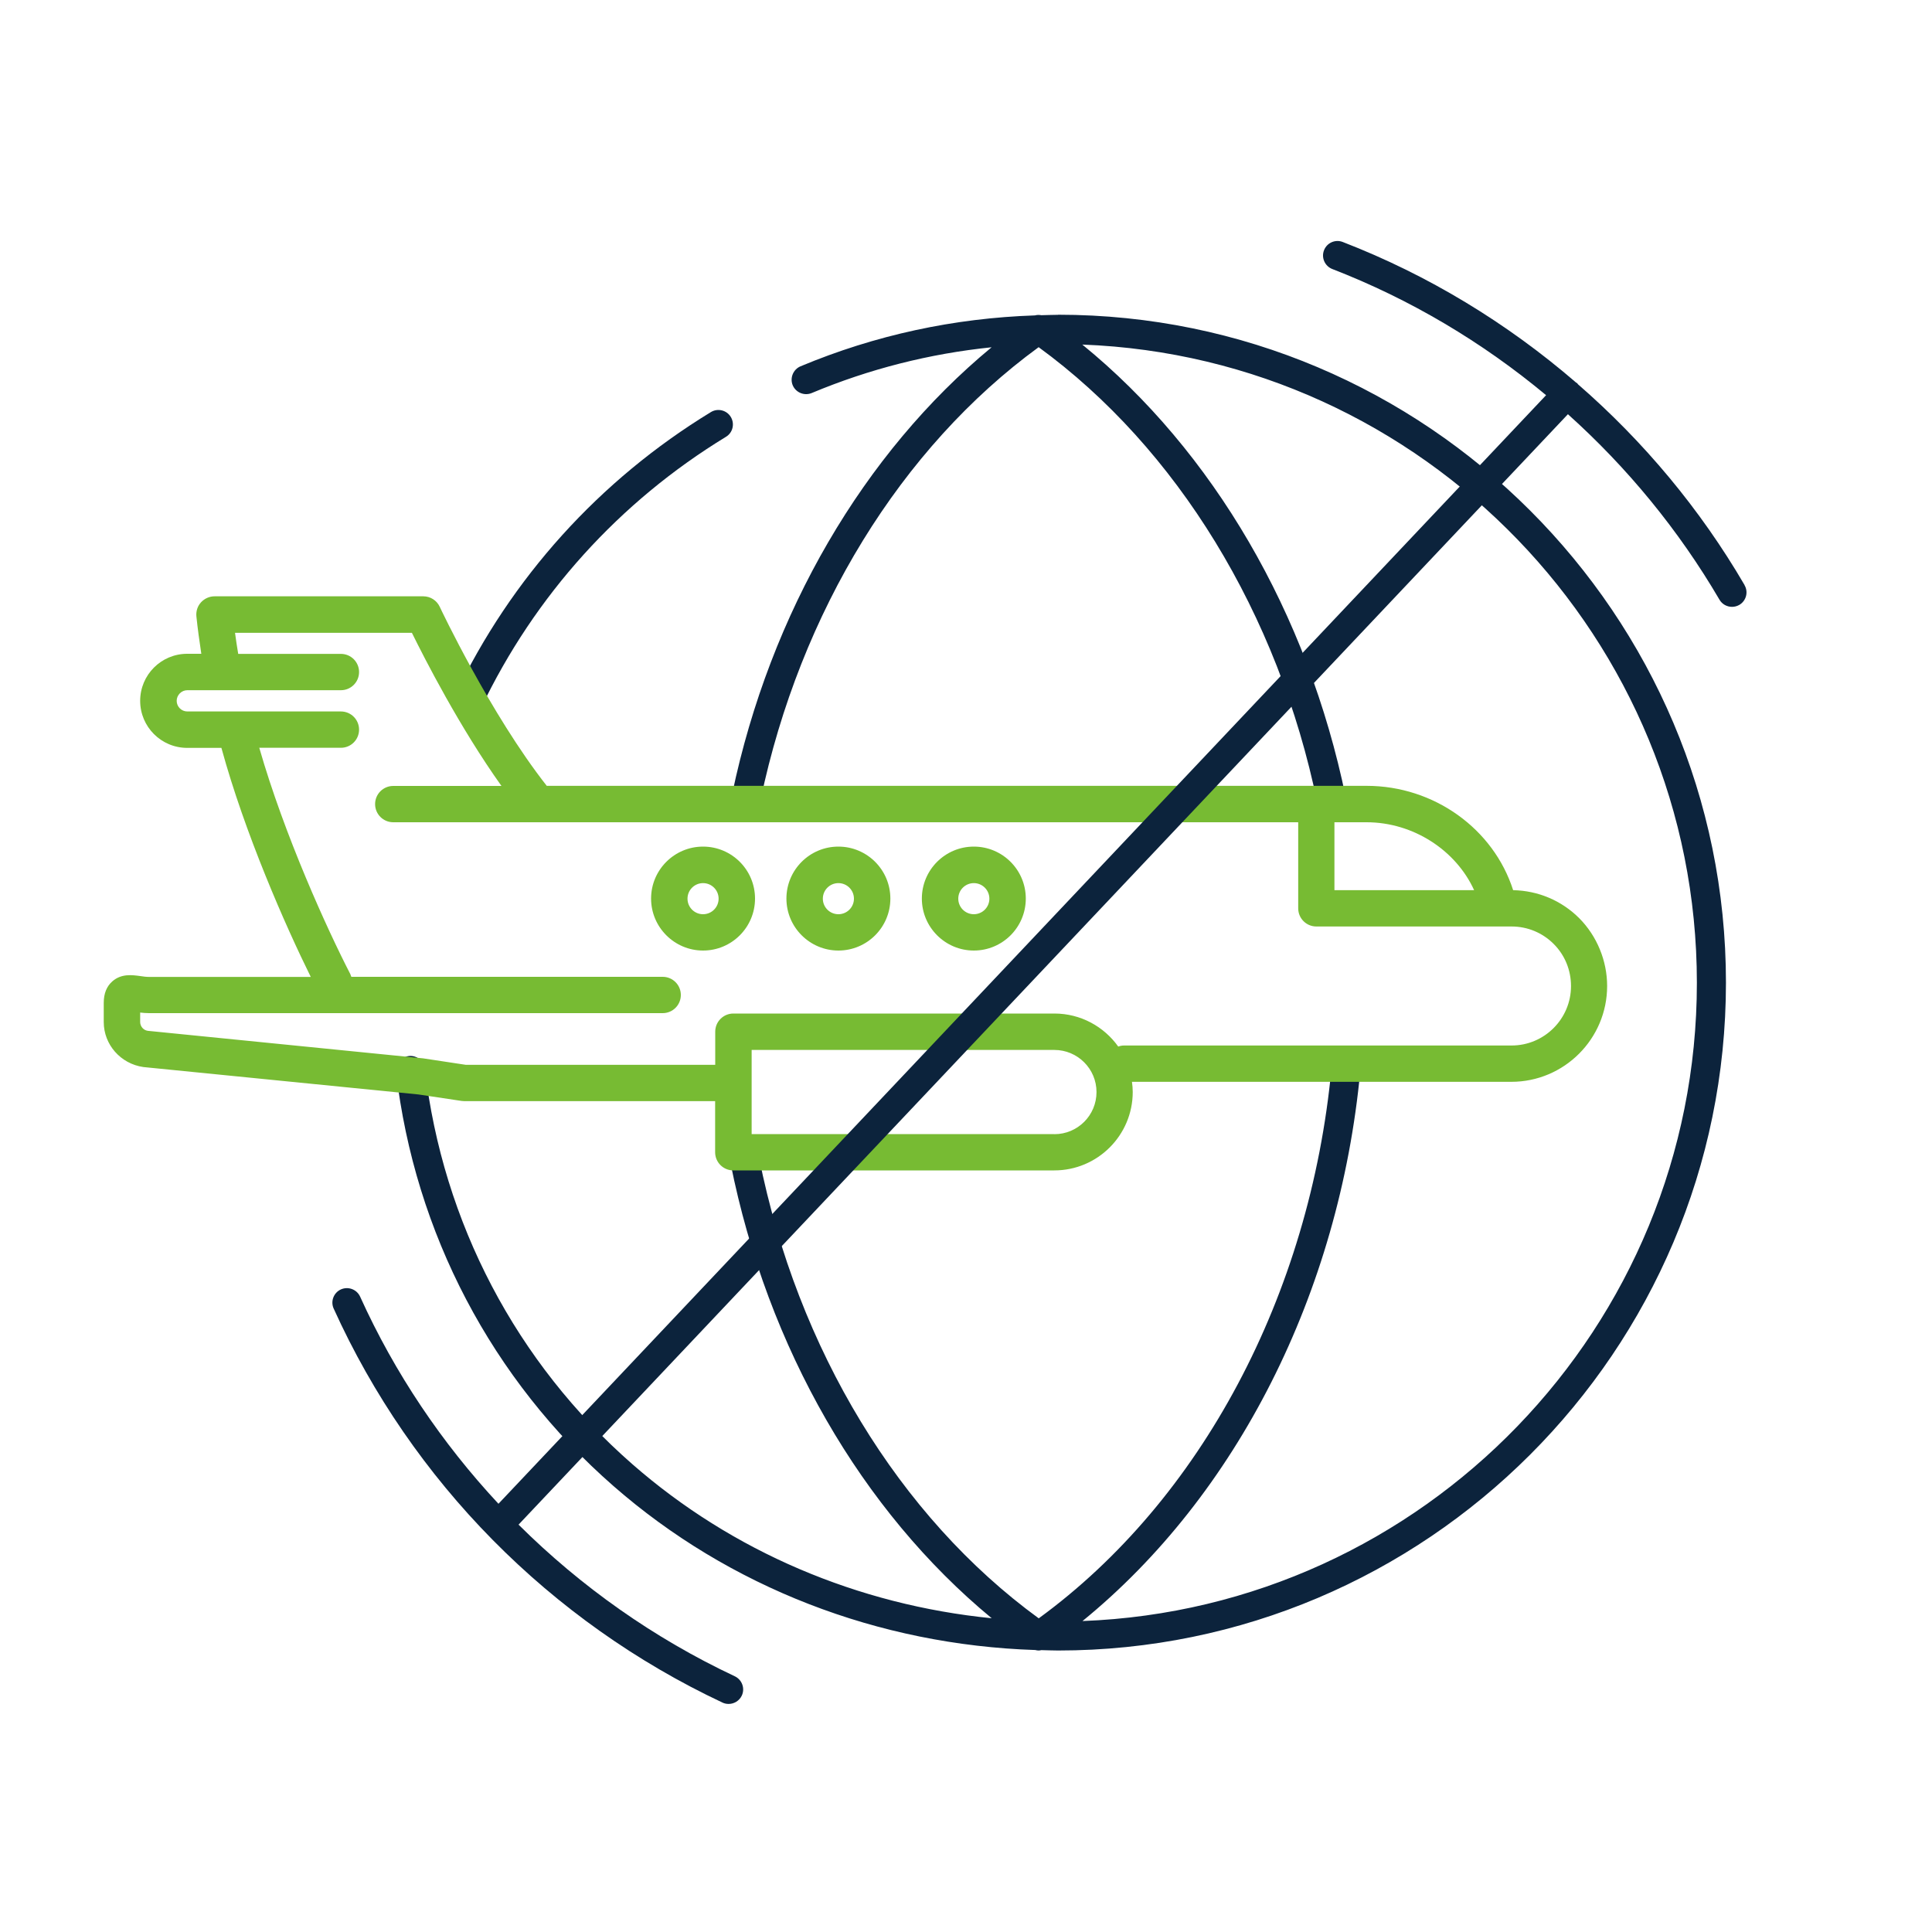
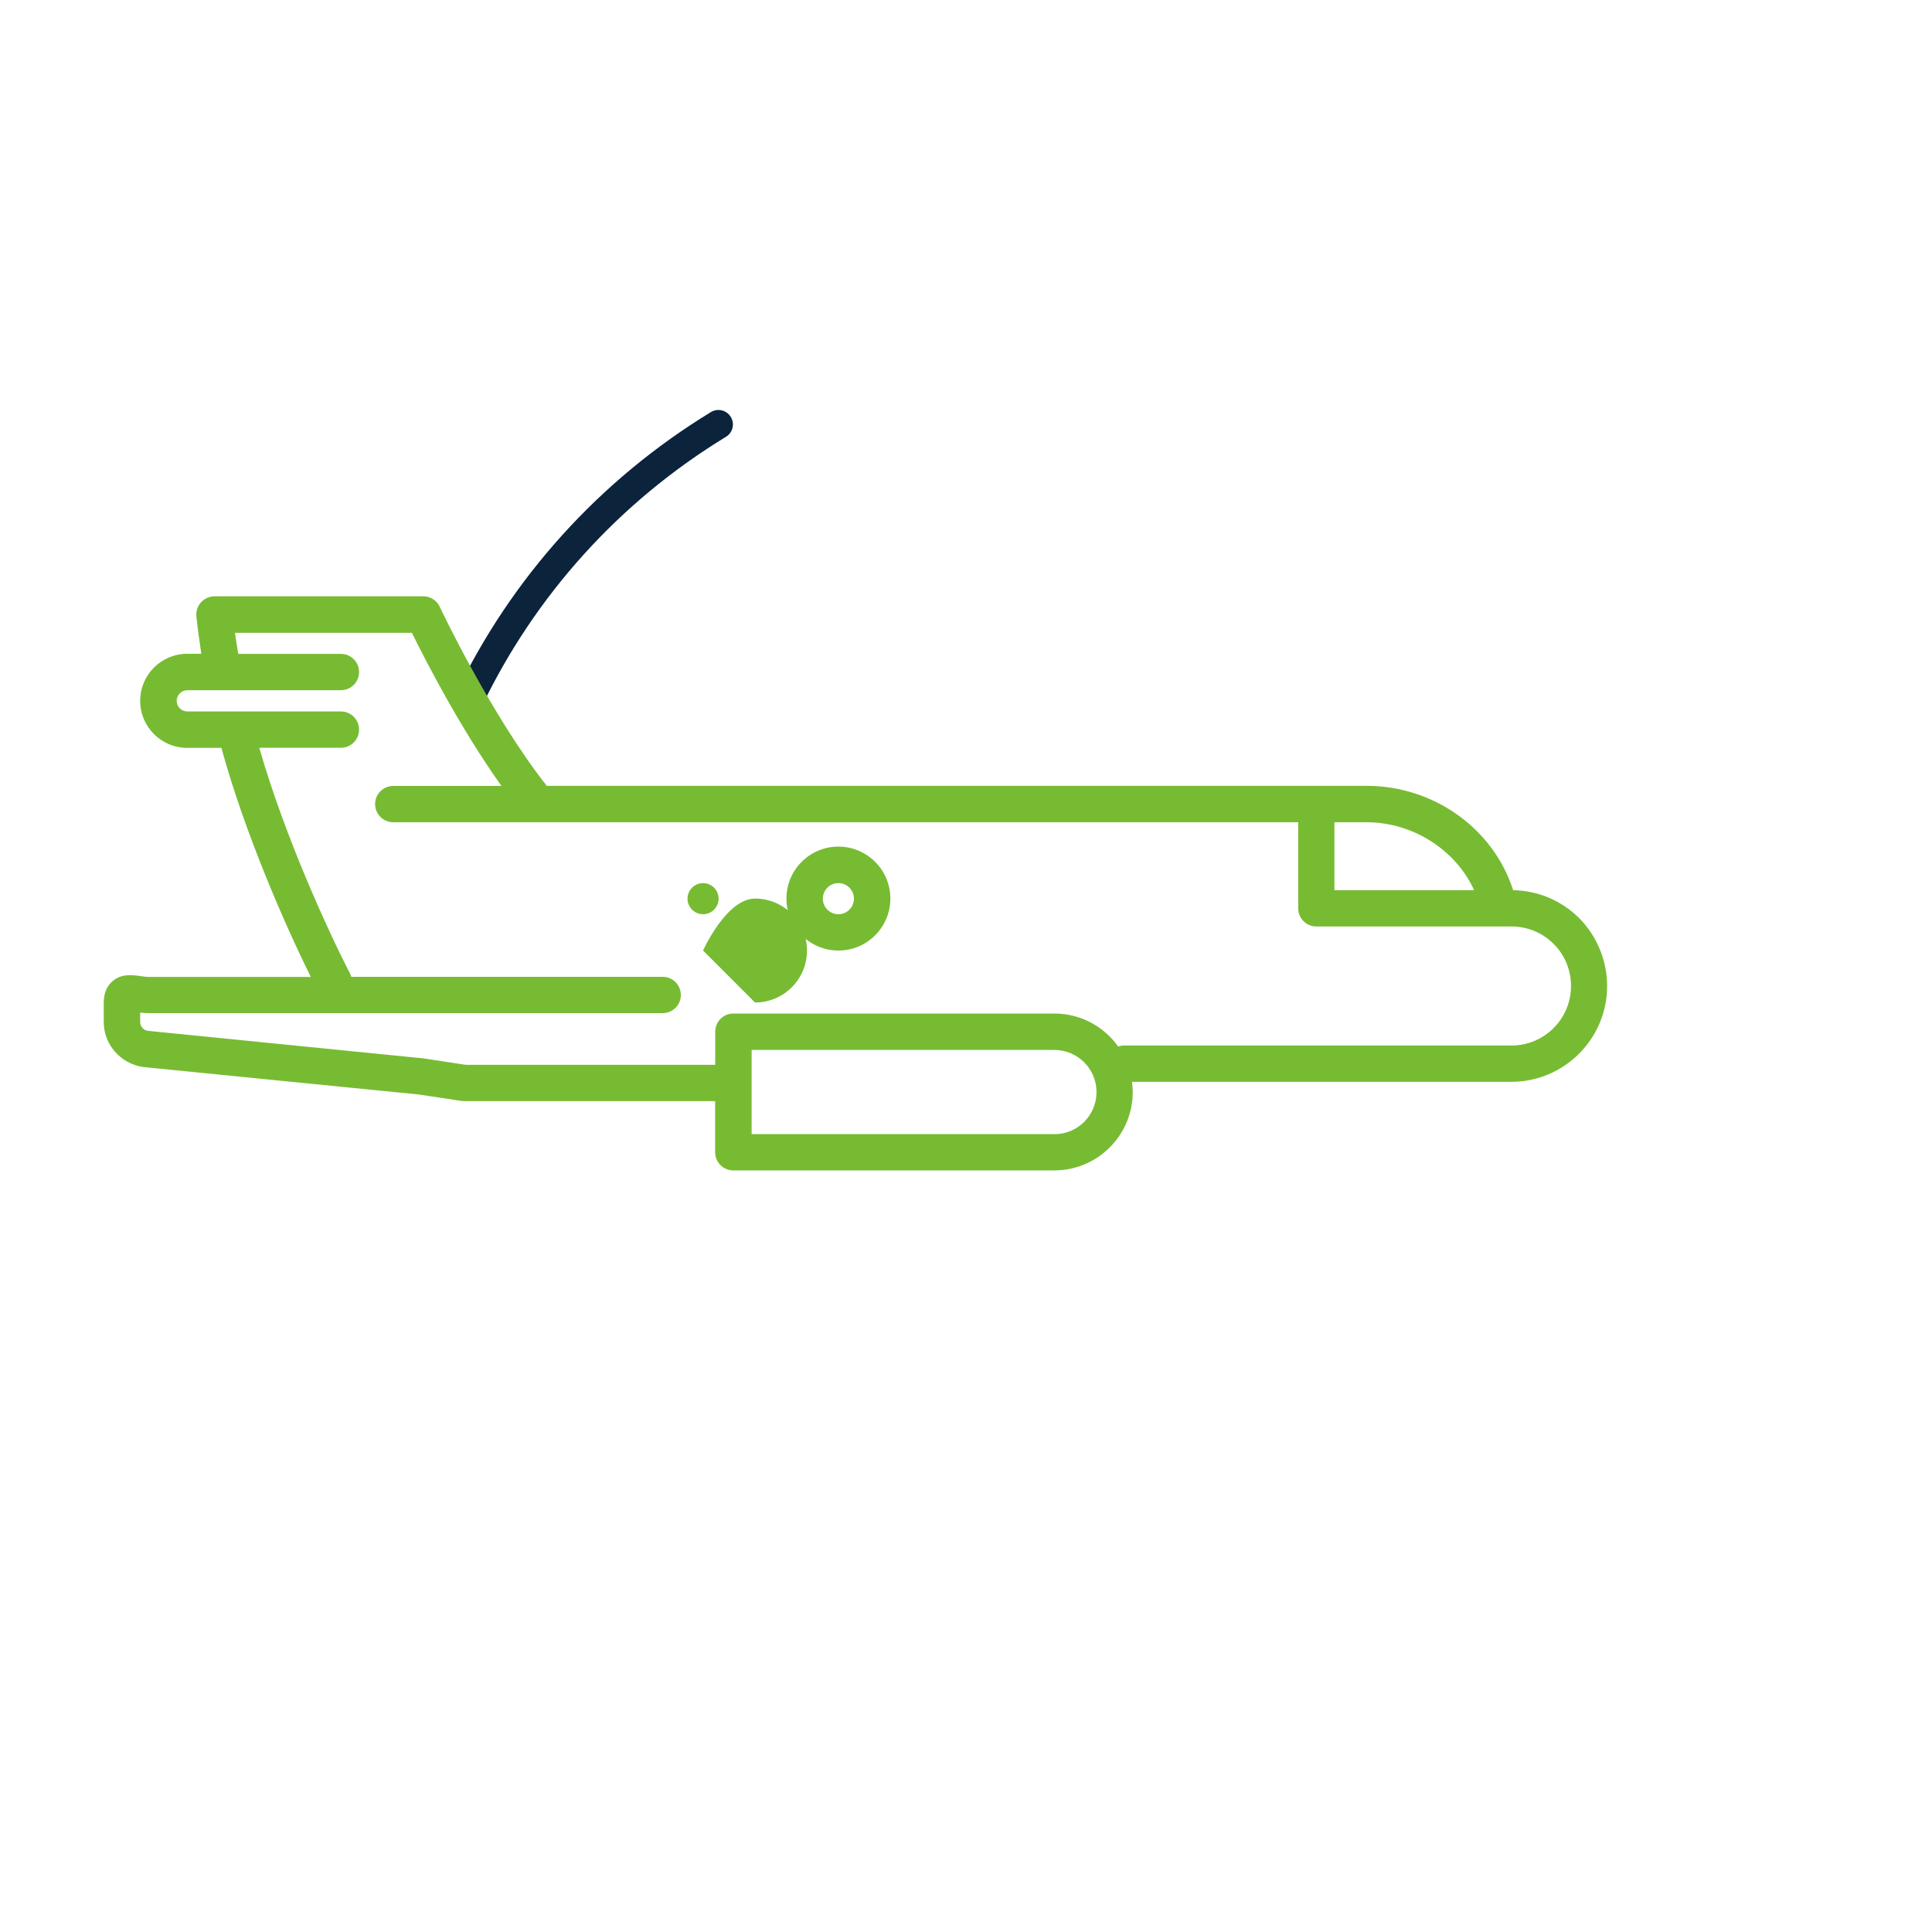
<svg xmlns="http://www.w3.org/2000/svg" id="Layer_1" viewBox="0 0 200 200">
  <defs>
    <style>.cls-1{fill:#7b3;}.cls-2{fill:#0c233c;}</style>
  </defs>
  <path class="cls-2" d="M47.8,73.98c.21.1.43.15.65.15.56,0,1.1-.32,1.35-.85,5.55-11.63,14.32-21.34,25.35-28.06.71-.43.93-1.35.5-2.06-.43-.71-1.36-.93-2.06-.5-11.53,7.03-20.69,17.17-26.49,29.33-.36.75-.04,1.64.71,2Z" />
-   <path class="cls-2" d="M109.52,32.59c-.58,0-1.15.03-1.72.04-.22-.04-.45-.04-.66.02-8.39.28-16.55,2.04-24.27,5.27-.76.32-1.12,1.2-.81,1.96.32.76,1.2,1.12,1.96.81,5.97-2.5,12.21-4.08,18.63-4.74-13.24,10.94-22.92,27.48-26.85,46.21-.17.81.35,1.61,1.16,1.78.81.17,1.61-.35,1.78-1.16,4.08-19.44,14.54-36.45,28.78-46.84,14.33,10.46,24.82,27.59,28.85,47.19.15.71.77,1.2,1.47,1.2.1,0,.2-.01.3-.03.81-.17,1.33-.96,1.17-1.77-3.92-19.05-13.76-35.86-27.27-46.86,35.31,1.33,63.62,30.45,63.62,66.07s-28.3,64.73-63.6,66.07c15.94-12.99,26.59-33.93,28.76-56.99.08-.82-.53-1.56-1.35-1.63-.83-.09-1.56.53-1.63,1.35-2.22,23.53-13.52,44.74-30.31,56.99-14.47-10.55-24.99-27.87-28.95-47.68-.16-.81-.95-1.34-1.77-1.18-.81.16-1.34.95-1.18,1.76,3.82,19.11,13.57,35.97,27.03,47.09-13.86-1.38-26.87-6.91-37.2-15.95-12-10.49-19.63-25.03-21.48-40.93-.1-.82-.84-1.41-1.66-1.32-.82.1-1.41.84-1.32,1.66,1.94,16.64,9.93,31.86,22.49,42.84,11.99,10.49,27.42,16.46,43.69,16.99.11.03.23.05.35.05.09,0,.17-.02.26-.04.58.01,1.16.04,1.74.04,38.12,0,69.14-31.01,69.14-69.14s-31.01-69.14-69.14-69.14Z" />
-   <path class="cls-1" d="M72.78,98.4c-2.96,0-5.38-2.41-5.38-5.38s2.41-5.38,5.38-5.38,5.38,2.41,5.38,5.38-2.41,5.38-5.38,5.38ZM72.78,91.42c-.89,0-1.61.72-1.61,1.61s.72,1.61,1.61,1.61,1.61-.72,1.61-1.61-.72-1.61-1.61-1.61Z" />
+   <path class="cls-1" d="M72.78,98.4s2.41-5.38,5.38-5.38,5.38,2.41,5.38,5.38-2.41,5.38-5.38,5.38ZM72.78,91.42c-.89,0-1.61.72-1.61,1.61s.72,1.61,1.61,1.61,1.61-.72,1.61-1.61-.72-1.61-1.61-1.61Z" />
  <path class="cls-1" d="M86.79,98.4c-2.96,0-5.38-2.41-5.38-5.38s2.41-5.38,5.38-5.38,5.38,2.41,5.38,5.38-2.41,5.38-5.38,5.38ZM86.79,91.42c-.89,0-1.61.72-1.61,1.61s.72,1.61,1.61,1.61,1.61-.72,1.61-1.61-.72-1.61-1.61-1.61Z" />
-   <path class="cls-1" d="M100.81,98.4c-2.96,0-5.38-2.41-5.38-5.38s2.41-5.38,5.38-5.38,5.38,2.41,5.38,5.38-2.41,5.38-5.38,5.38ZM100.81,91.42c-.89,0-1.61.72-1.61,1.61s.72,1.61,1.61,1.61,1.61-.72,1.61-1.61-.72-1.61-1.61-1.61Z" />
  <path class="cls-1" d="M163.49,95.06c-1.84-1.84-4.27-2.86-6.85-2.91-2.03-6.34-8.17-10.8-15.17-10.8H56.6c-5.83-7.42-11.03-18.42-11.08-18.54-.31-.66-.97-1.08-1.7-1.08h-21.61c-.53,0-1.04.23-1.4.62s-.53.92-.48,1.45c.13,1.26.31,2.56.51,3.88h-1.46c-2.69,0-4.87,2.18-4.87,4.87s2.18,4.87,4.87,4.87h3.54c2.41,8.82,6.61,18.37,9.25,23.71H15.43c-.29,0-.61-.04-.92-.09-.82-.11-1.94-.27-2.87.54-.6.52-.9,1.27-.9,2.23v2c0,2.31,1.73,4.31,4.1,4.65l28.49,2.84,4.46.67c.09.01.19.02.28.02h25.96v5.29c0,1.04.84,1.88,1.88,1.88h33.23c4.48,0,8.12-3.64,8.12-8.12,0-.36-.03-.7-.08-1.05h39.27c5.47,0,9.92-4.45,9.92-9.92,0-2.62-1.06-5.18-2.89-7.02ZM138.14,85.12h3.33c4.83,0,9.25,2.9,11.13,7.03h-14.46v-7.03ZM109.15,117.4h-31.34v-8.71h31.34c2.4,0,4.36,1.95,4.36,4.36s-1.95,4.36-4.36,4.36ZM156.47,108.23h-40.11c-.21,0-.41.04-.6.11-1.47-2.06-3.88-3.42-6.61-3.42h-33.23c-1.04,0-1.88.84-1.88,1.88v3.43h-25.82l-4.42-.67-28.5-2.85c-.45-.06-.79-.46-.79-.91v-.98c.28.03.59.06.92.06h53.17c1.04,0,1.88-.84,1.88-1.88s-.84-1.88-1.88-1.88h-32.23c-.03-.09-.06-.18-.1-.27-2.38-4.61-6.82-14.35-9.43-23.44h8.45c1.04,0,1.88-.84,1.88-1.88s-.84-1.88-1.88-1.88h-15.9c-.61,0-1.1-.5-1.1-1.1s.5-1.1,1.1-1.1h15.9c1.04,0,1.88-.84,1.88-1.88s-.84-1.88-1.88-1.88h-10.63c-.12-.73-.24-1.46-.33-2.18h18.31c1.32,2.68,4.95,9.79,9.27,15.85h-11.2c-1.04,0-1.88.84-1.88,1.88s.84,1.88,1.88,1.88h93.68v8.91c0,1.04.84,1.88,1.88,1.88h20.21c1.64,0,3.19.64,4.36,1.81s1.79,2.73,1.79,4.36c0,3.39-2.76,6.15-6.15,6.15Z" />
-   <path class="cls-2" d="M180.6,60.57c-4.59-7.87-10.45-14.88-17.25-20.79-.03-.03-.04-.07-.07-.1-.04-.04-.09-.05-.14-.09-7.14-6.16-15.3-11.12-24.14-14.54-.77-.3-1.64.08-1.94.86-.3.77.09,1.64.86,1.94,8.06,3.12,15.53,7.56,22.13,13.06l-108.45,114.76c-5.86-6.29-10.73-13.51-14.32-21.44-.34-.75-1.23-1.09-1.99-.75-.75.34-1.09,1.23-.75,1.98,8.11,17.91,22.4,32.39,40.25,40.79.21.1.42.14.64.14.56,0,1.1-.32,1.36-.86.35-.75.03-1.64-.72-2-8.38-3.94-15.93-9.28-22.39-15.7l108.63-114.95c6.15,5.52,11.47,11.99,15.69,19.2.28.48.78.74,1.3.74.26,0,.52-.07.75-.2.72-.42.96-1.34.54-2.05Z" />
</svg>